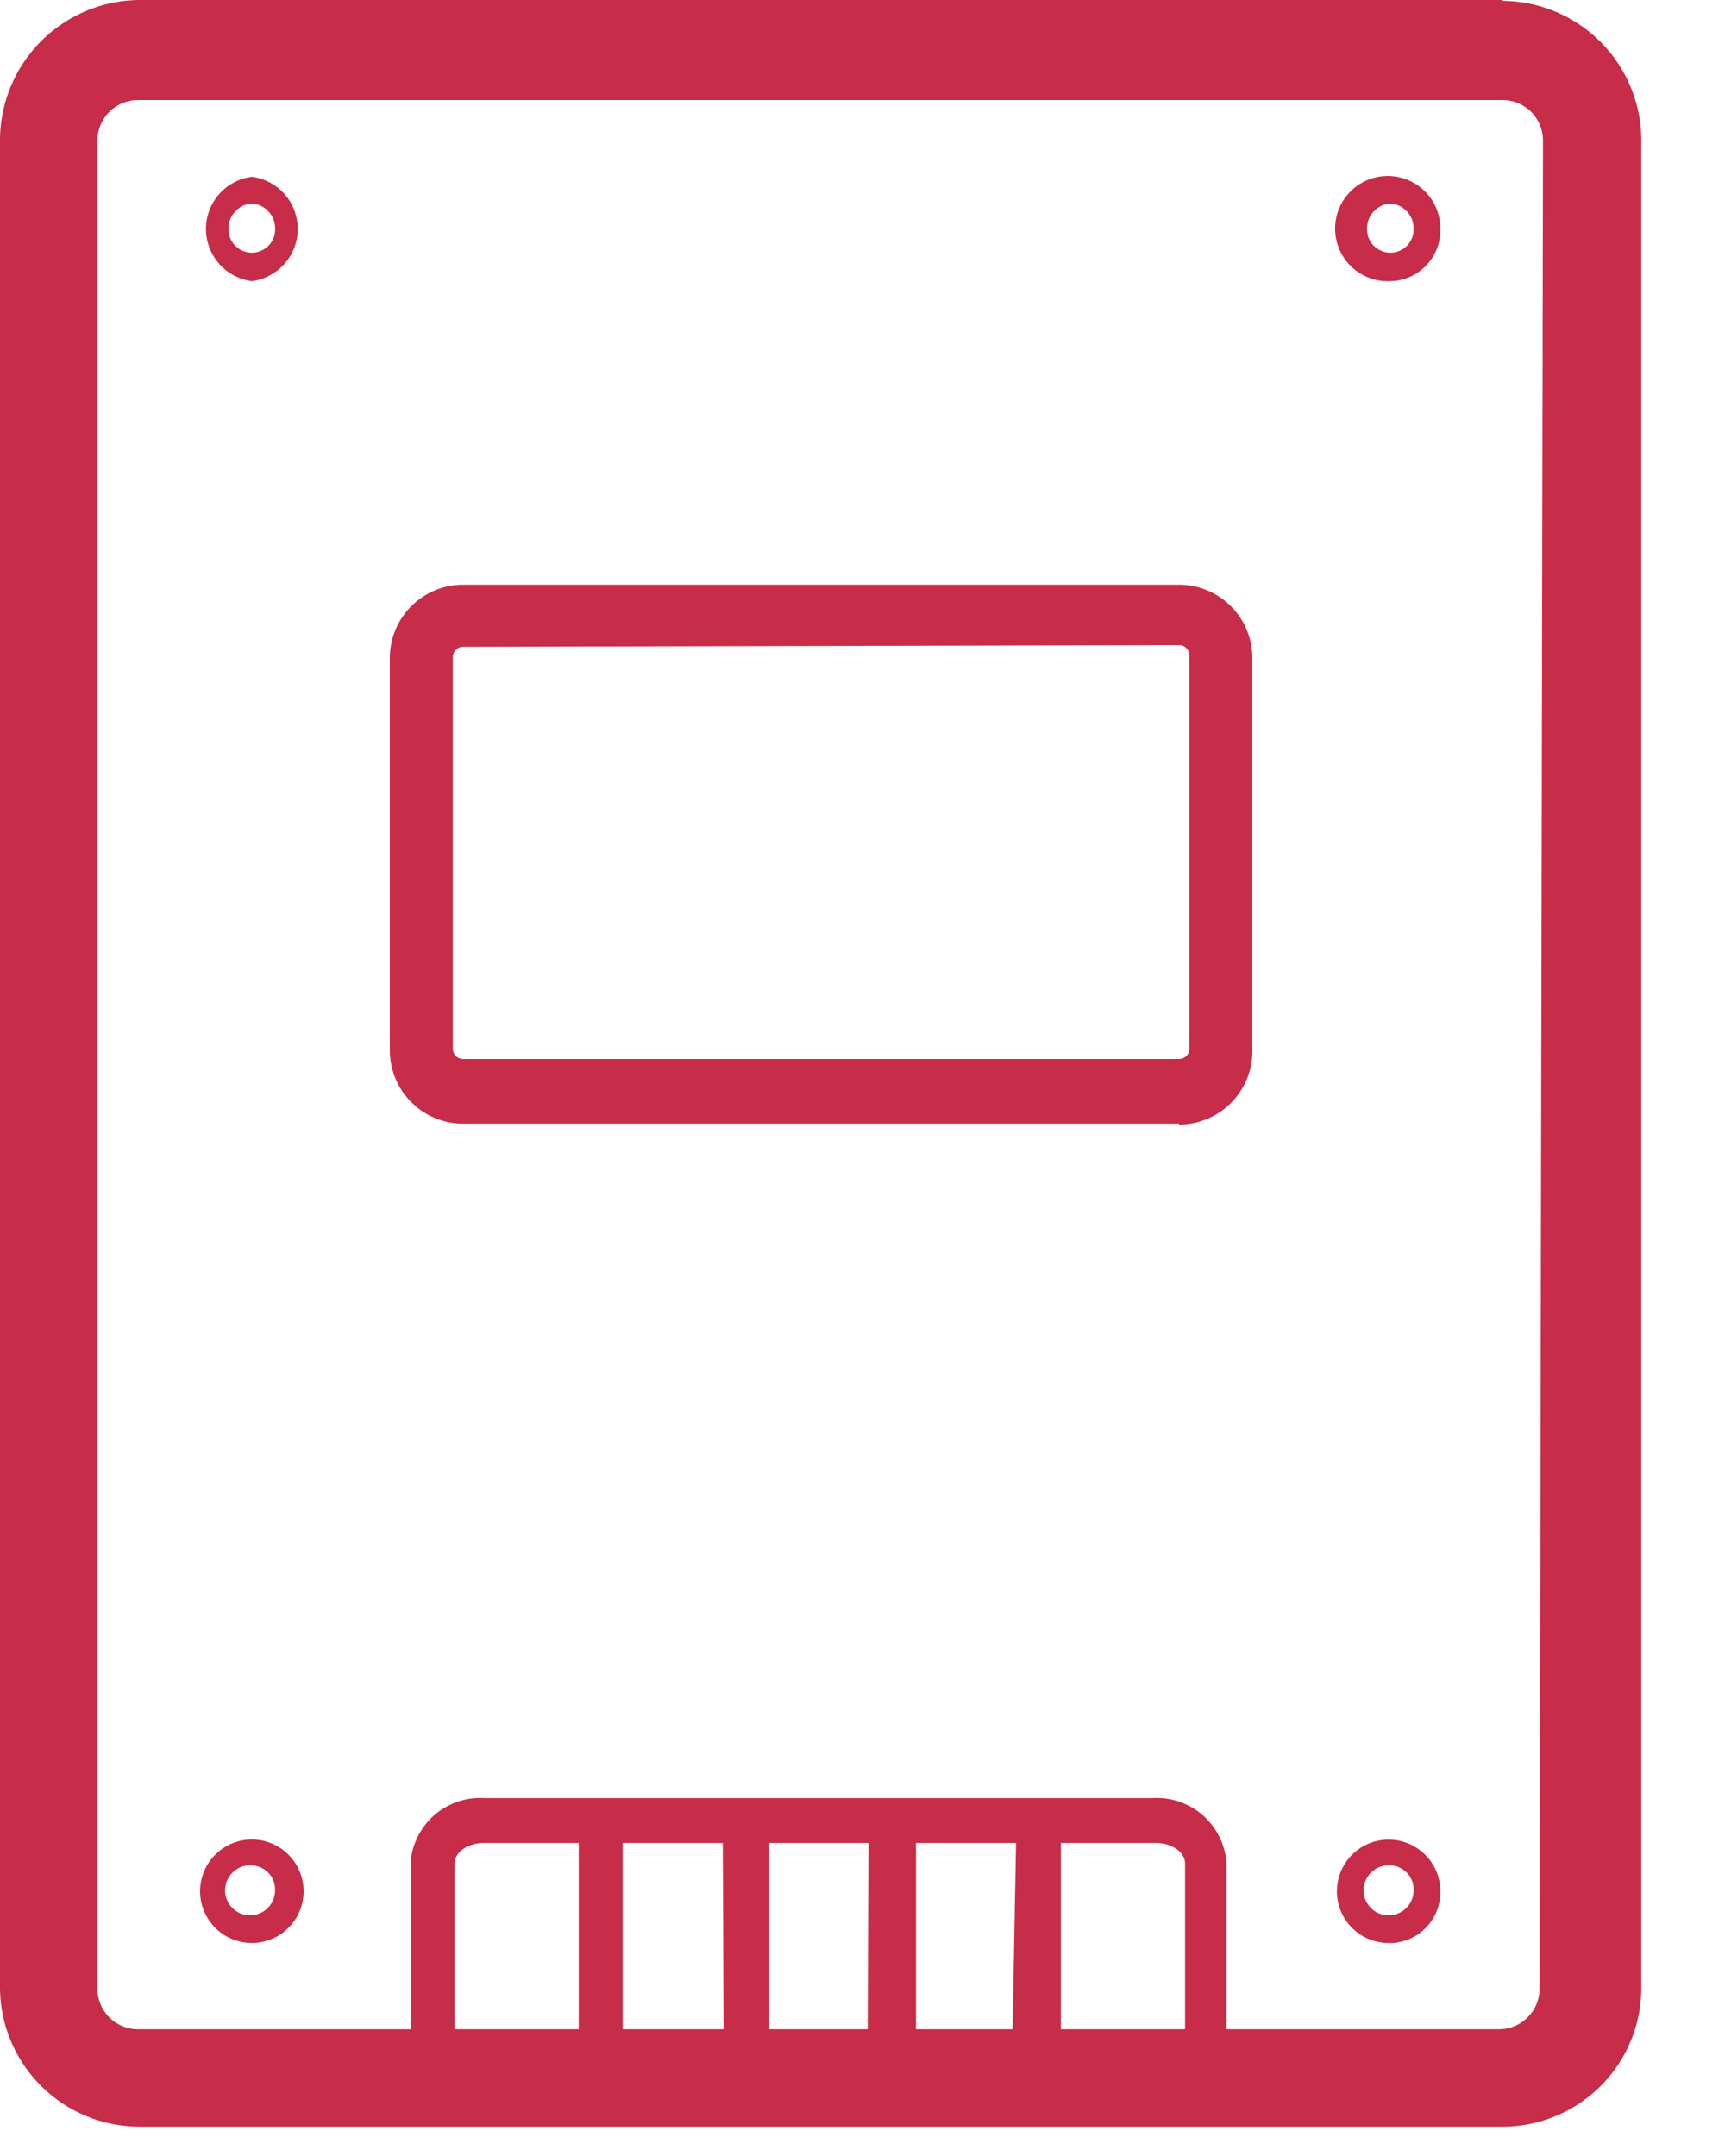
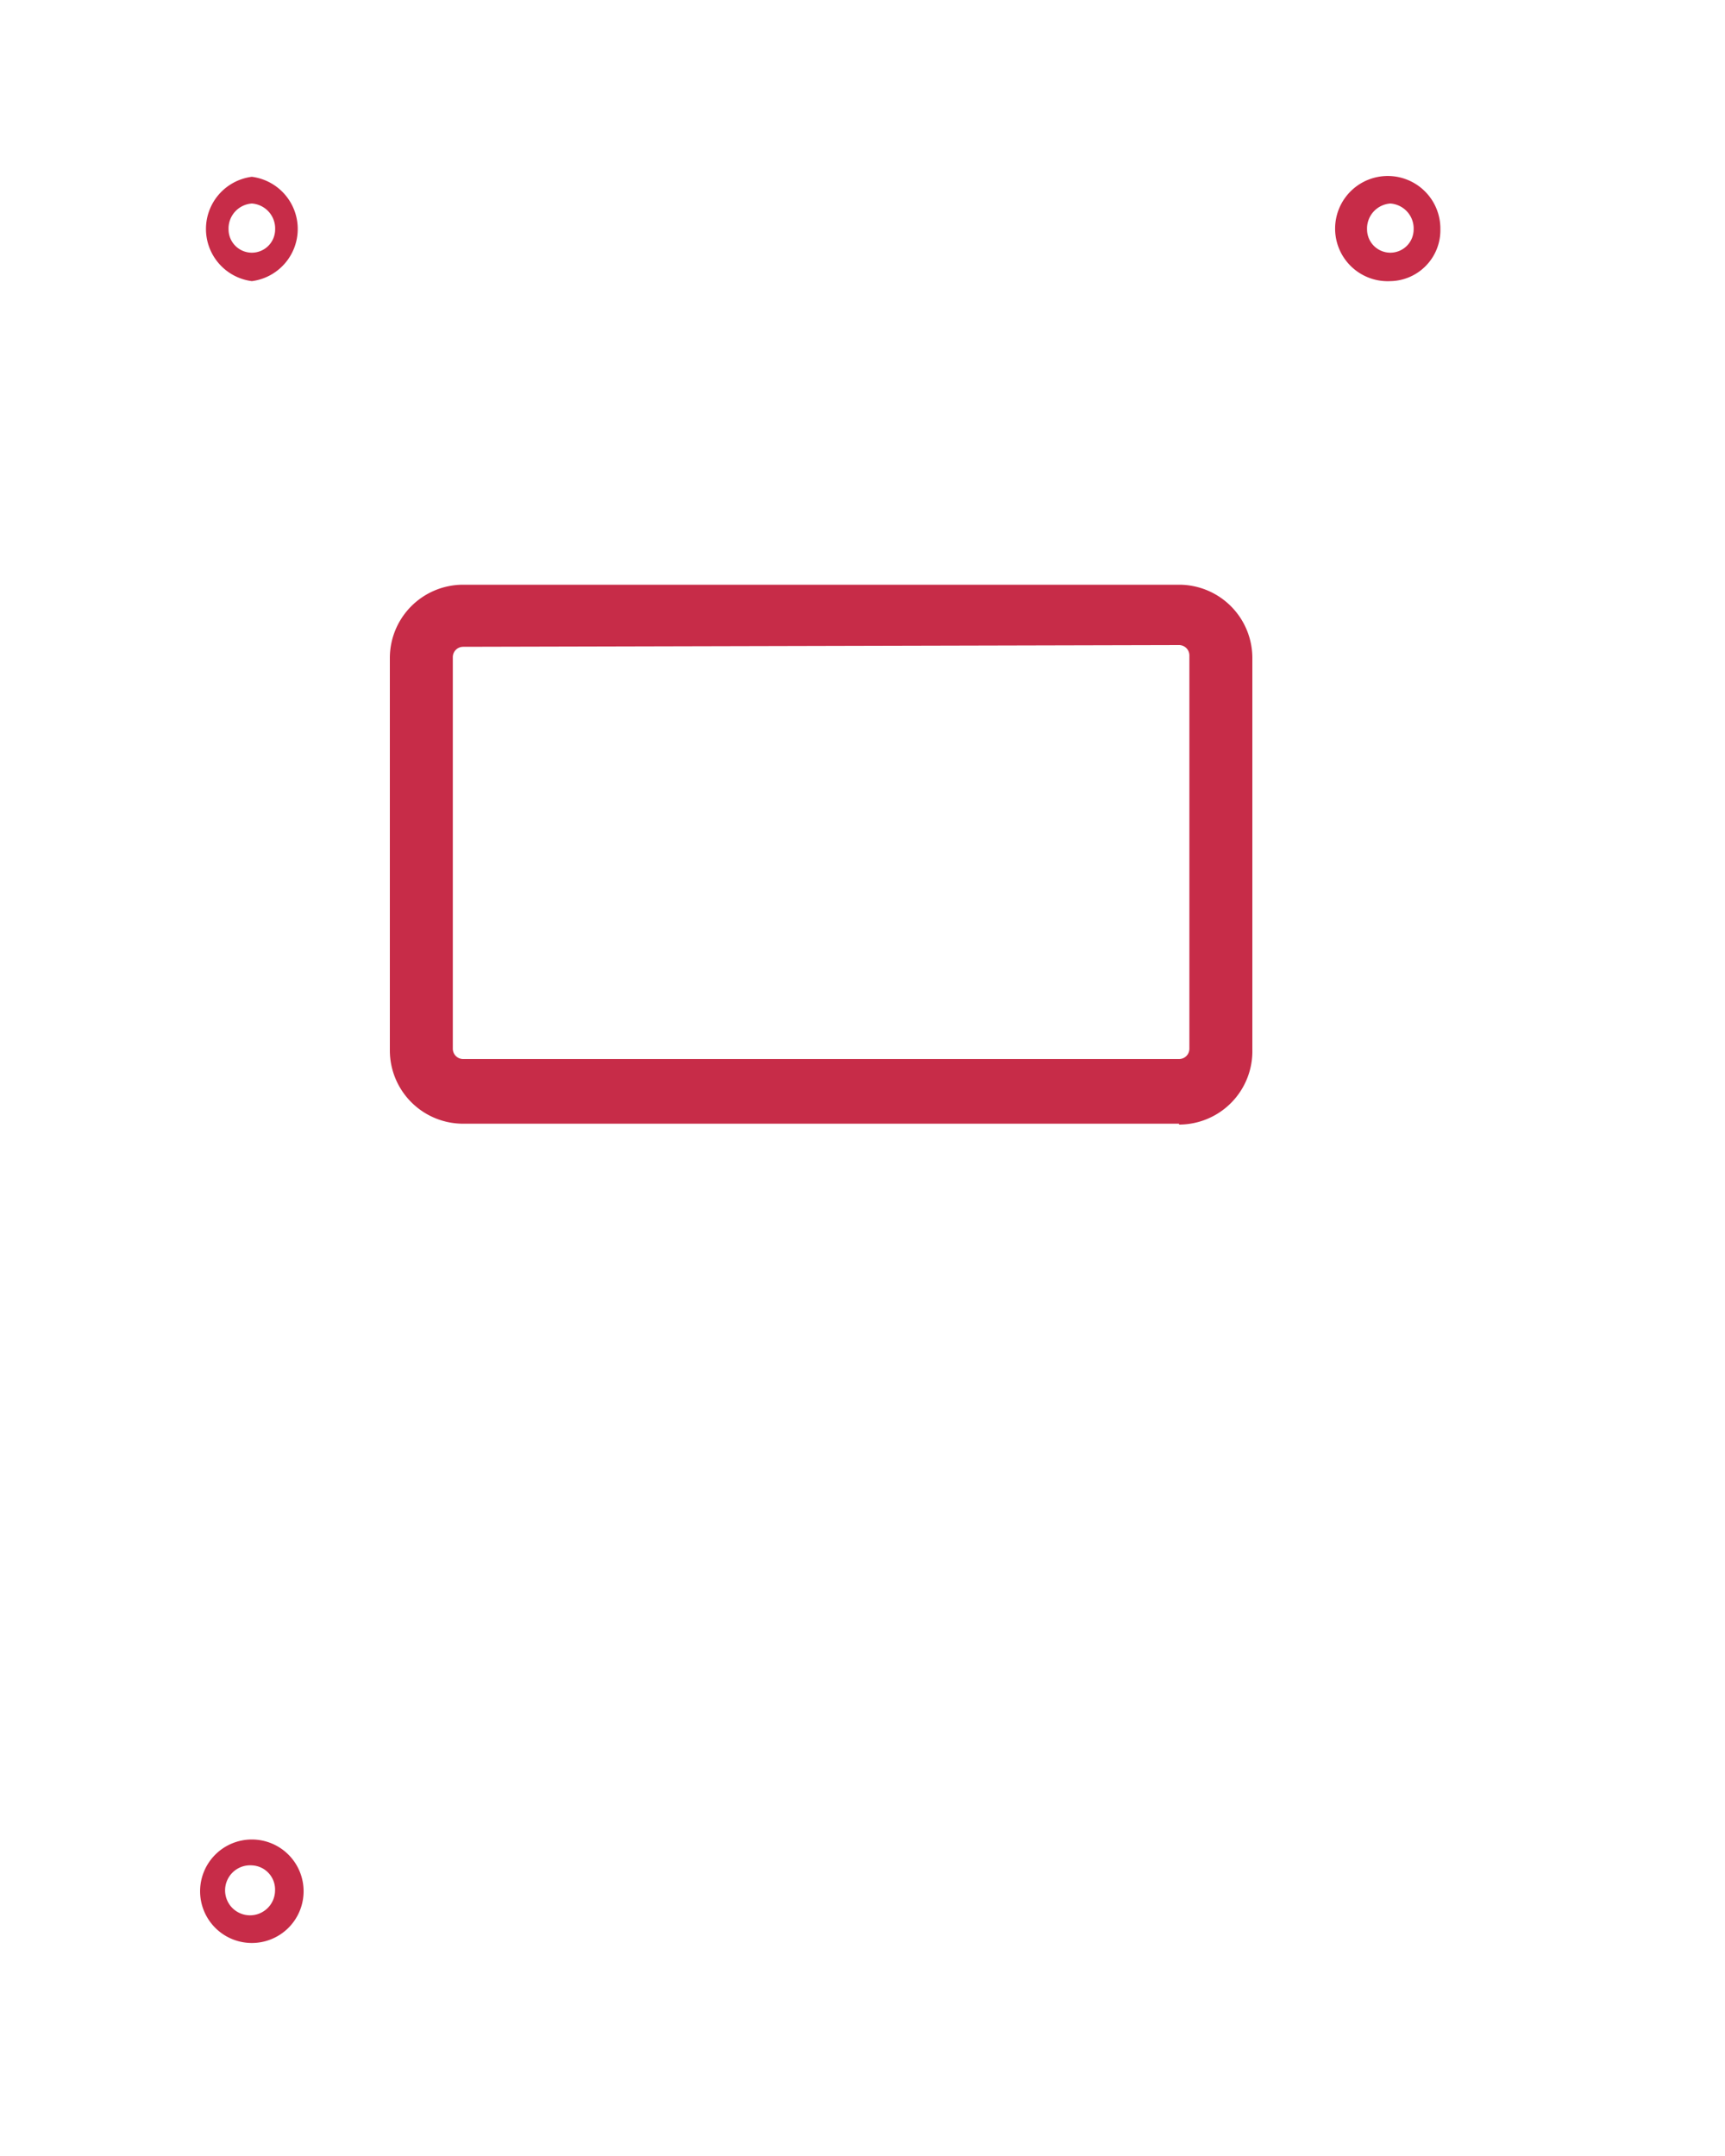
<svg xmlns="http://www.w3.org/2000/svg" width="20" height="25" fill="#c72c48">
  <path d="M2.92 3.26a.61.61 0 0 1-.532-.605.61.61 0 0 1 .532-.605.61.61 0 0 1 .532.605.61.61 0 0 1-.532.605zm0-.9a.29.29 0 0 0-.27.3.27.27 0 0 0 .27.27.27.27 0 0 0 .27-.27.29.29 0 0 0-.27-.3zm10.75 10.67h-8.3a.85.85 0 0 1-.85-.85V7.63a.85.85 0 0 1 .85-.85h8.3a.85.85 0 0 1 .85.85v4.54a.85.85 0 0 1-.242.614.85.85 0 0 1-.608.256v-.01zM5.37 7.5a.12.12 0 0 0-.12.12v4.54a.12.12 0 0 0 .035.085c.011.011.024.02.039.026a.12.12 0 0 0 .046.009h8.3a.12.12 0 0 0 .046-.009c.015-.006.028-.015.039-.026s.02-.024.026-.039a.12.12 0 0 0 .009-.046V7.6a.12.12 0 0 0-.12-.12l-8.3.02zm10.75-4.24a.61.61 0 0 1-.586-.357.61.61 0 0 1 .117-.676.61.61 0 0 1 .672-.14.61.61 0 0 1 .377.573.59.59 0 0 1-.166.42.59.59 0 0 1-.414.18zm0-.9a.29.29 0 0 0-.27.3.27.27 0 0 0 .27.27.27.27 0 0 0 .27-.27.29.29 0 0 0-.27-.3zM2.92 22.53a.6.6 0 0 1-.6-.6.6.6 0 0 1 .6-.6.6.6 0 0 1 .6.6.6.6 0 0 1-.6.6zm0-.9a.29.29 0 0 0-.282.165.29.29 0 0 0 .049.322.29.29 0 0 0 .318.072.29.29 0 0 0 .184-.269.28.28 0 0 0-.075-.201.28.28 0 0 0-.195-.089z" />
-   <path d="M16.12 22.53a.6.6 0 0 1-.568-.356.6.6 0 0 1 .117-.66.6.6 0 0 1 .656-.139.6.6 0 0 1 .375.556.59.59 0 0 1-.166.42.59.59 0 0 1-.414.18zm0-.9a.29.29 0 0 0-.282.165.29.29 0 0 0 .05.322.29.29 0 0 0 .318.072.29.29 0 0 0 .184-.269.28.28 0 0 0-.075-.201.28.28 0 0 0-.195-.089zM17.42 0H1.62A1.63 1.63 0 0 0 .477.477 1.63 1.63 0 0 0 0 1.62v21.43a1.62 1.62 0 0 0 1.62 1.61h15.8a1.61 1.61 0 0 0 1.61-1.61V1.63A1.62 1.62 0 0 0 17.42.01V0zm-3.68 23.53H12.3v-2.16h1.1c.18 0 .34.1.34.24v1.92zm-2 0h-1.12v-2.16h1.16l-.04 2.16zm-1.68 0H8.92v-2.16h1.15l-.01 2.16zm-1.67 0H7.22v-2.16h1.16l.01 2.16zm-1.68 0H5.27v-1.92c0-.13.15-.24.34-.24h1.1v2.16zm11.14-.47a.47.47 0 0 1-.47.47h-3.16v-1.92a.81.81 0 0 0-.272-.559.81.81 0 0 0-.588-.201H5.62a.81.81 0 0 0-.588.201.81.81 0 0 0-.272.559v1.92H1.6a.47.47 0 0 1-.47-.47V1.63a.47.47 0 0 1 .47-.47h15.82a.47.47 0 0 1 .47.47l-.04 21.43z" />
</svg>